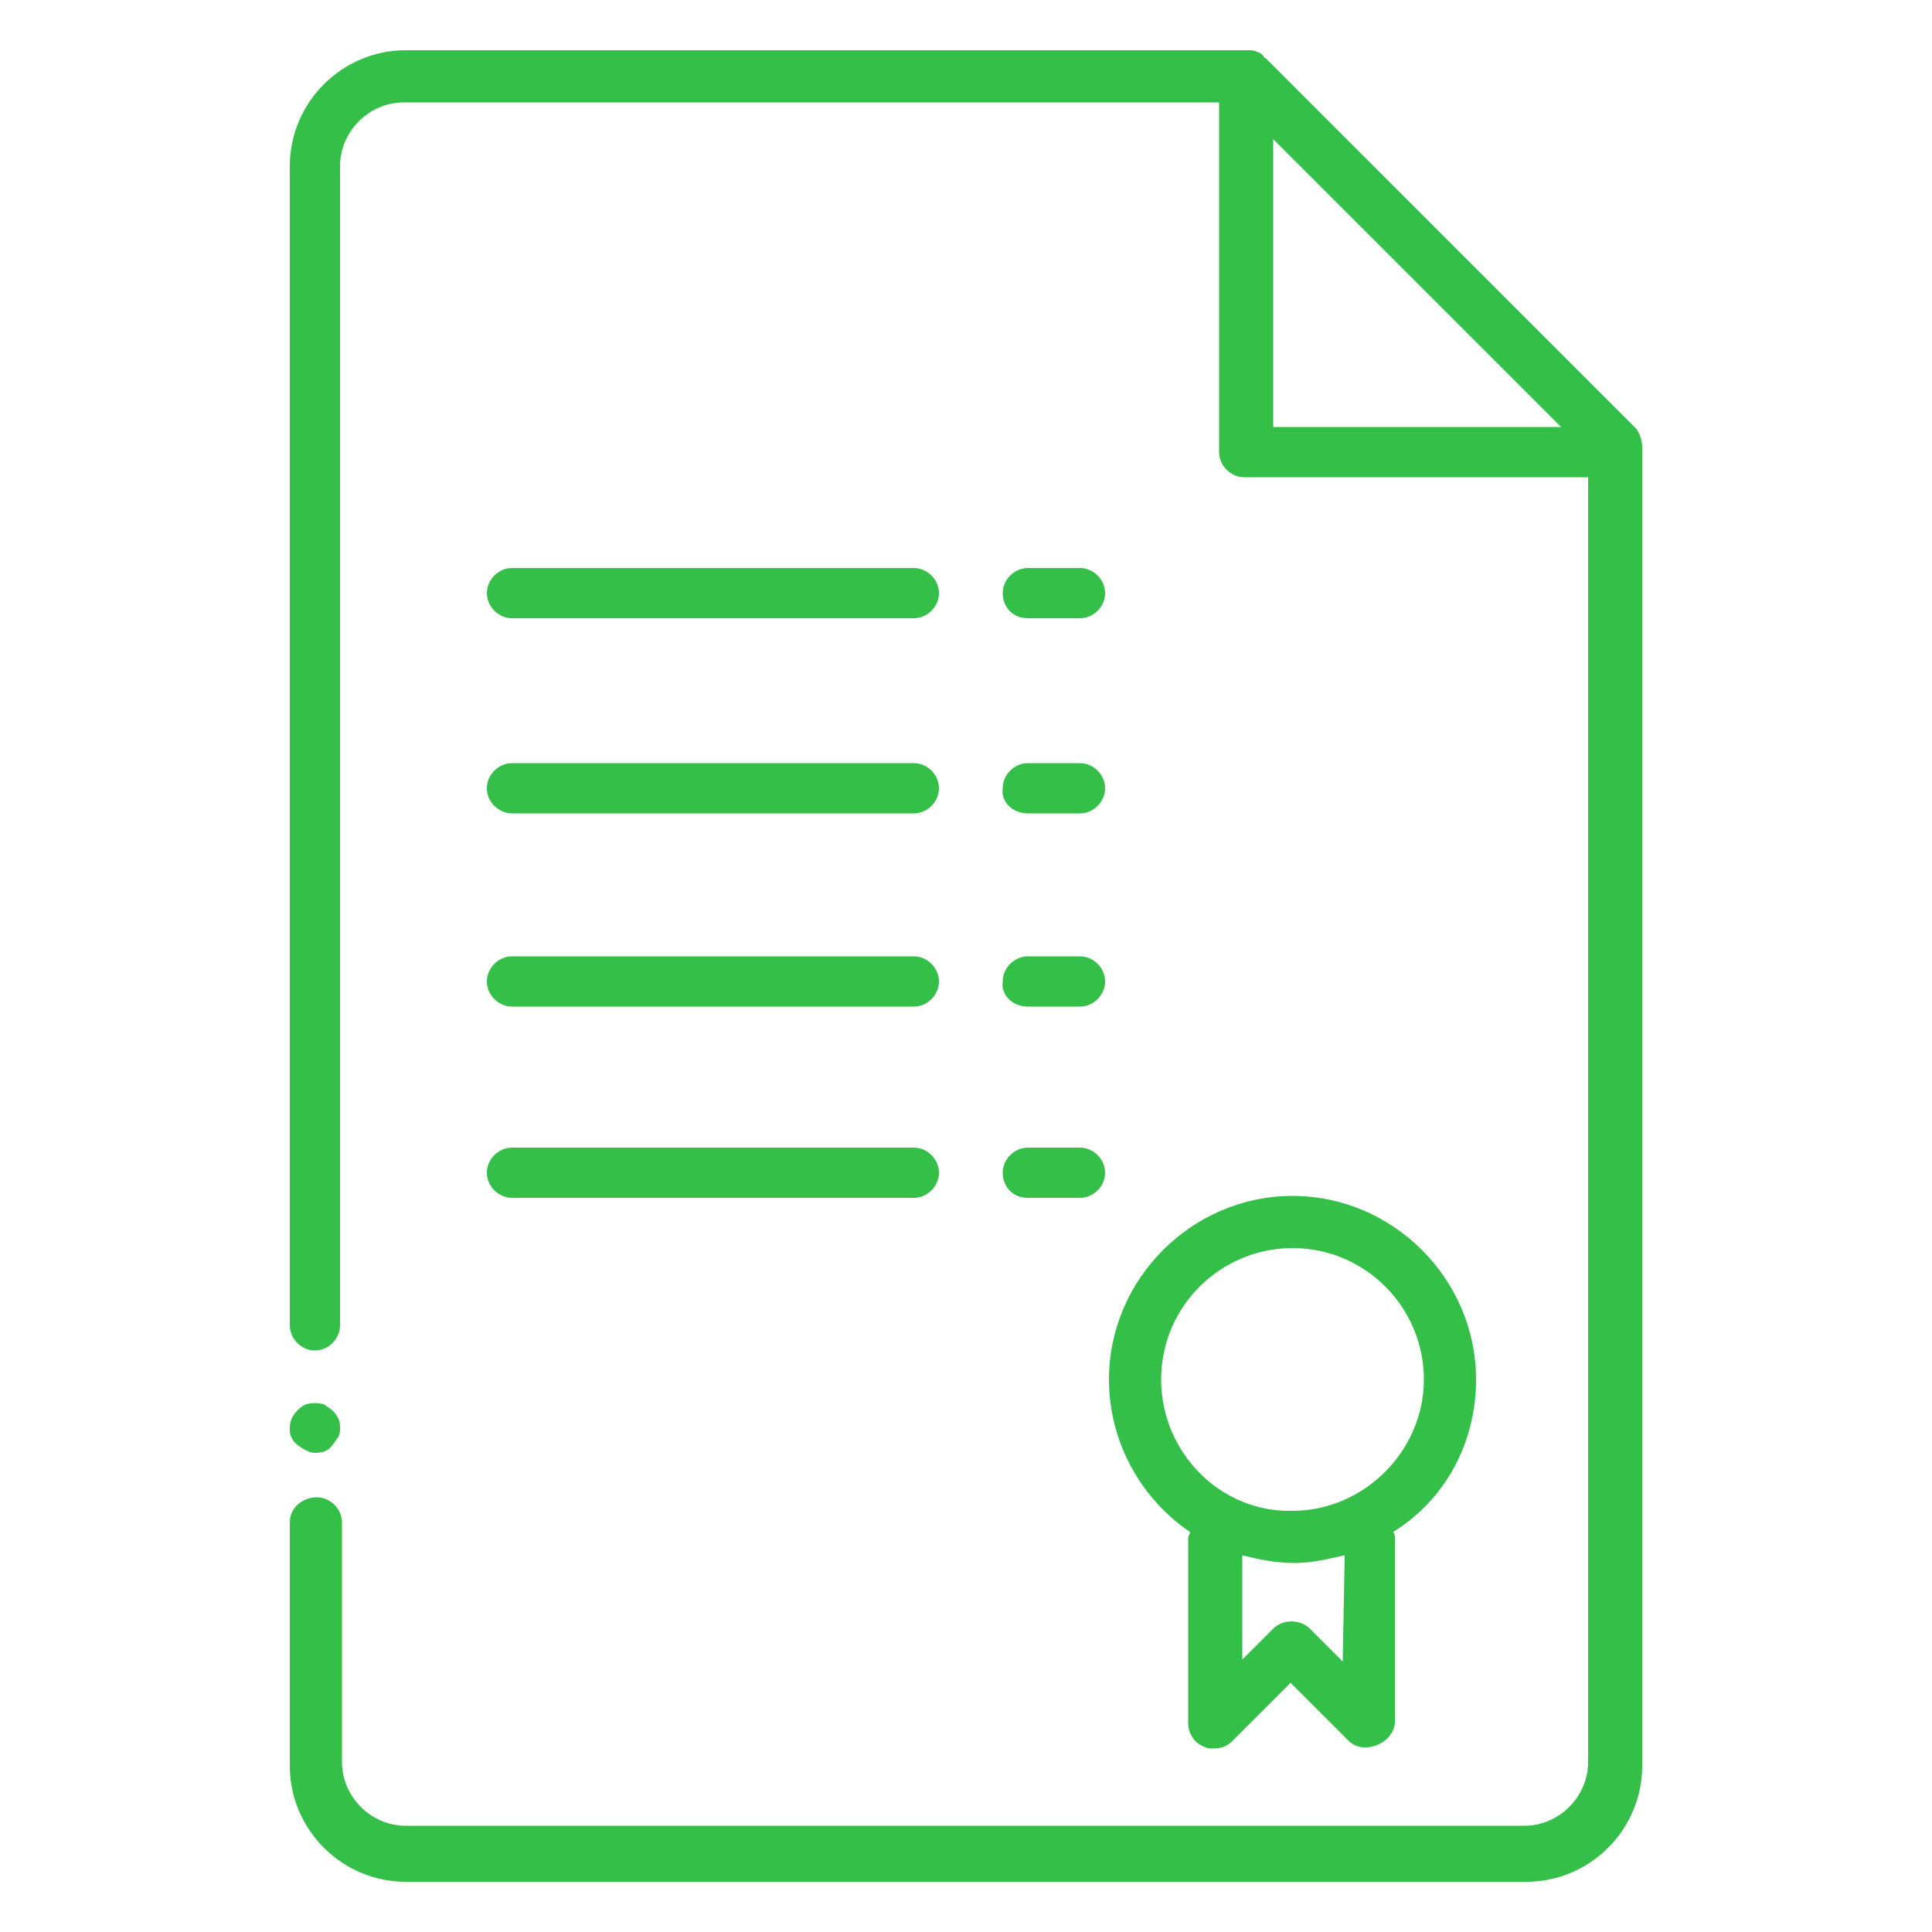
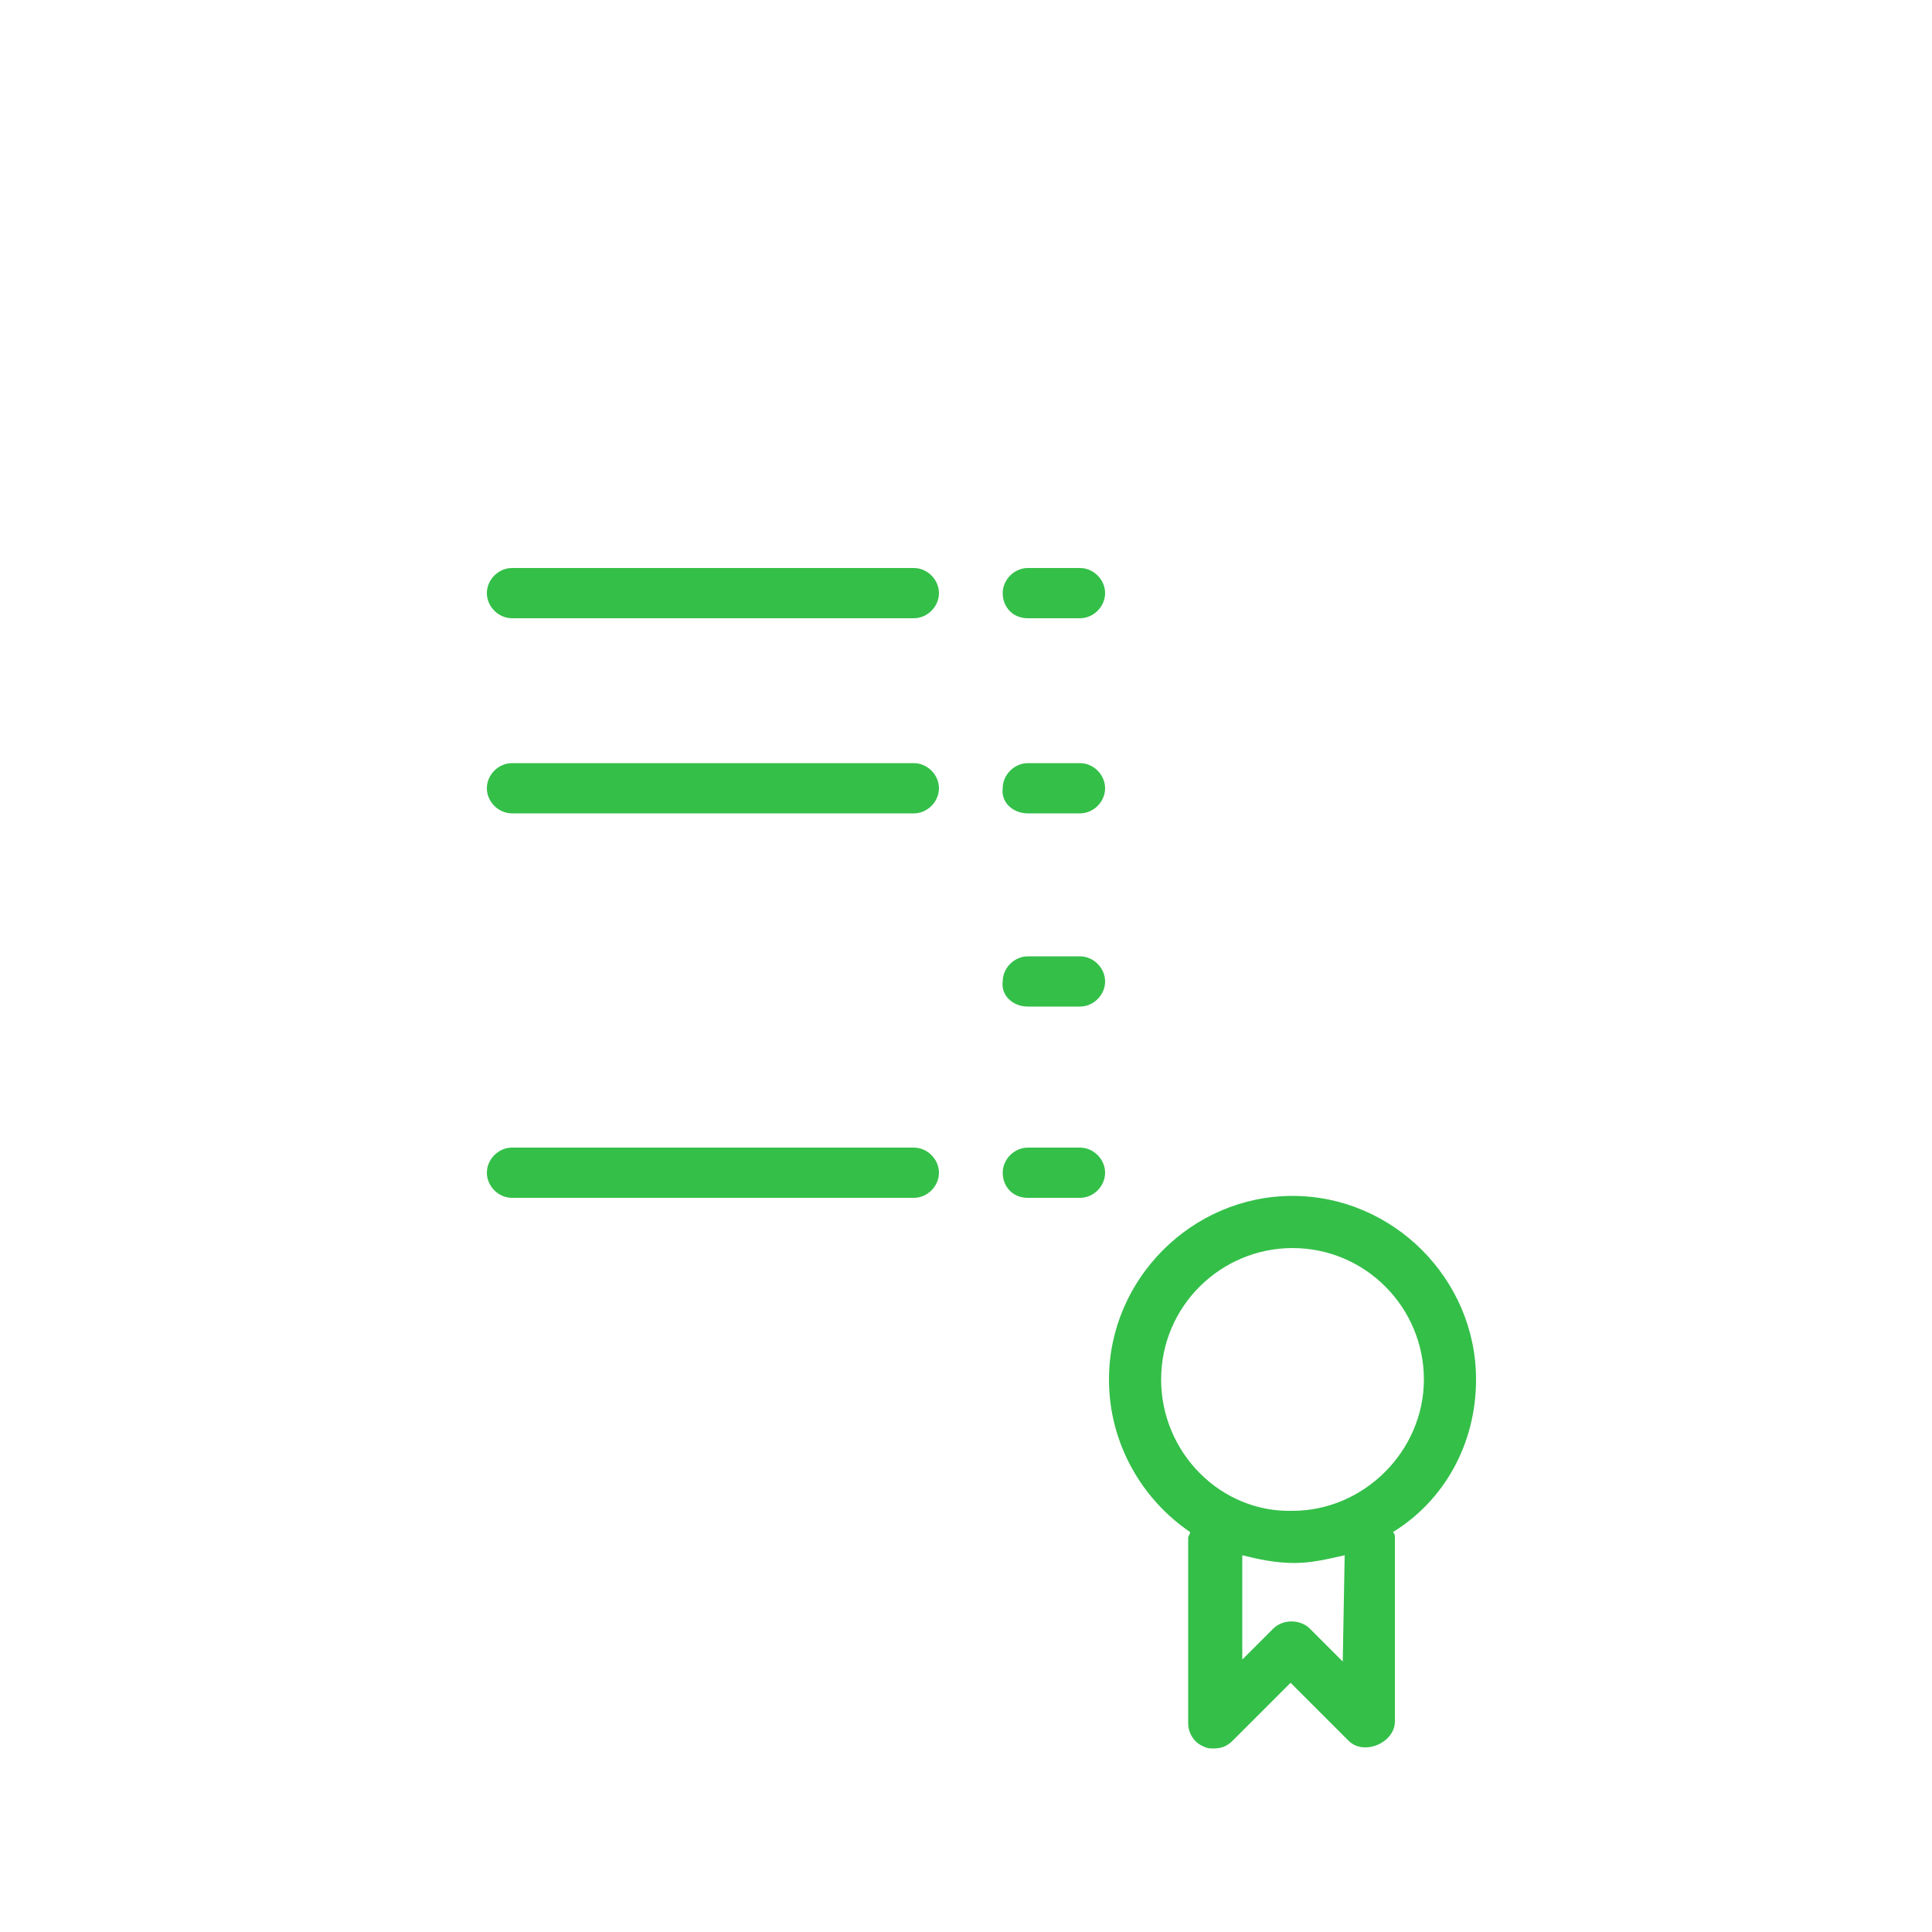
<svg xmlns="http://www.w3.org/2000/svg" id="Capa_1" x="0px" y="0px" viewBox="0 0 100 100" style="enable-background:new 0 0 100 100;" xml:space="preserve">
  <style type="text/css">	.st0{fill:#34BF49;}</style>
-   <path class="st0" d="M15.4,74.8c0.3,0.2,0.6,0.4,0.9,0.4c0.4,0,0.7-0.1,0.9-0.4c0.1-0.1,0.2-0.3,0.3-0.4c0.1-0.2,0.1-0.3,0.1-0.5 c0-0.2,0-0.3-0.1-0.5c-0.1-0.2-0.2-0.3-0.3-0.4c-0.1-0.1-0.3-0.2-0.4-0.3c-0.3-0.1-0.7-0.1-1,0c-0.2,0.1-0.3,0.2-0.4,0.3 c-0.3,0.3-0.4,0.6-0.4,0.9c0,0.2,0,0.4,0.1,0.5C15.1,74.5,15.2,74.6,15.4,74.8z" />
-   <path class="st0" d="M84.7,22.2L65.5,3c0,0-0.1,0-0.1-0.1c-0.1-0.1-0.2-0.2-0.3-0.2c-0.2-0.1-0.3-0.1-0.5-0.1H21c-3.3,0-6,2.7-6,6 v60c0,0.7,0.6,1.3,1.3,1.3s1.3-0.6,1.3-1.3v-60c0-1.8,1.5-3.3,3.3-3.3h42.2v18.1c0,0.7,0.6,1.3,1.3,1.3h17.8v66.5 c0,1.8-1.5,3.3-3.3,3.3H21c-1.8,0-3.3-1.5-3.3-3.3V78.8c0-0.7-0.6-1.3-1.3-1.3S15,78,15,78.8v12.6c0,3.3,2.7,6,6,6h58 c3.3,0,6-2.7,6-6V23.2C85,22.8,84.9,22.5,84.7,22.2z M65.9,7.2l14.9,14.9H65.9V7.2z" />
  <path class="st0" d="M76.4,71.4c0-5.2-4.3-9.5-9.5-9.5s-9.5,4.3-9.5,9.5c0,3.3,1.7,6.2,4.2,7.9c0,0.1-0.1,0.2-0.1,0.3v9.6 c0,0.5,0.3,1,0.8,1.2c0.2,0.1,0.3,0.1,0.5,0.1c0.4,0,0.7-0.1,1-0.4l3-3l3,3c0.8,0.8,2.4,0.1,2.4-1v-9.5c0-0.1,0-0.2-0.1-0.3 C74.7,77.7,76.4,74.8,76.4,71.4z M60.1,71.4c0-3.8,3.1-6.8,6.8-6.8c3.8,0,6.8,3.1,6.8,6.8s-3.1,6.8-6.8,6.8 C63.2,78.3,60.1,75.2,60.1,71.4z M69.5,86l-1.7-1.7c-0.5-0.5-1.4-0.5-1.9,0l-1.6,1.6v-5.4c0.8,0.2,1.7,0.4,2.7,0.4 c0.9,0,1.7-0.2,2.6-0.4L69.5,86z" />
  <g>
    <path class="st0" d="M26.5,32h20.8c0.7,0,1.3-0.6,1.3-1.3s-0.6-1.3-1.3-1.3H26.5c-0.7,0-1.3,0.6-1.3,1.3S25.8,32,26.5,32z" />
    <path class="st0" d="M53.2,32h2.7c0.7,0,1.3-0.6,1.3-1.3s-0.6-1.3-1.3-1.3h-2.7c-0.7,0-1.3,0.6-1.3,1.3S52.4,32,53.2,32z" />
    <path class="st0" d="M26.5,42.1h20.8c0.7,0,1.3-0.6,1.3-1.3c0-0.7-0.6-1.3-1.3-1.3H26.5c-0.7,0-1.3,0.6-1.3,1.3  C25.2,41.5,25.8,42.1,26.5,42.1z" />
    <path class="st0" d="M53.2,42.1h2.7c0.7,0,1.3-0.6,1.3-1.3c0-0.7-0.6-1.3-1.3-1.3h-2.7c-0.7,0-1.3,0.6-1.3,1.3  C51.8,41.5,52.4,42.1,53.2,42.1z" />
-     <path class="st0" d="M26.5,52.1h20.8c0.7,0,1.3-0.6,1.3-1.3c0-0.7-0.6-1.3-1.3-1.3H26.5c-0.7,0-1.3,0.6-1.3,1.3  C25.2,51.5,25.8,52.1,26.5,52.1z" />
    <path class="st0" d="M53.2,52.1h2.7c0.7,0,1.3-0.6,1.3-1.3c0-0.7-0.6-1.3-1.3-1.3h-2.7c-0.7,0-1.3,0.6-1.3,1.3  C51.8,51.5,52.4,52.1,53.2,52.1z" />
    <path class="st0" d="M26.5,62h20.8c0.7,0,1.3-0.6,1.3-1.3s-0.6-1.3-1.3-1.3H26.5c-0.7,0-1.3,0.6-1.3,1.3S25.8,62,26.5,62z" />
    <path class="st0" d="M53.2,62h2.7c0.7,0,1.3-0.6,1.3-1.3s-0.6-1.3-1.3-1.3h-2.7c-0.7,0-1.3,0.6-1.3,1.3S52.4,62,53.2,62z" />
  </g>
</svg>